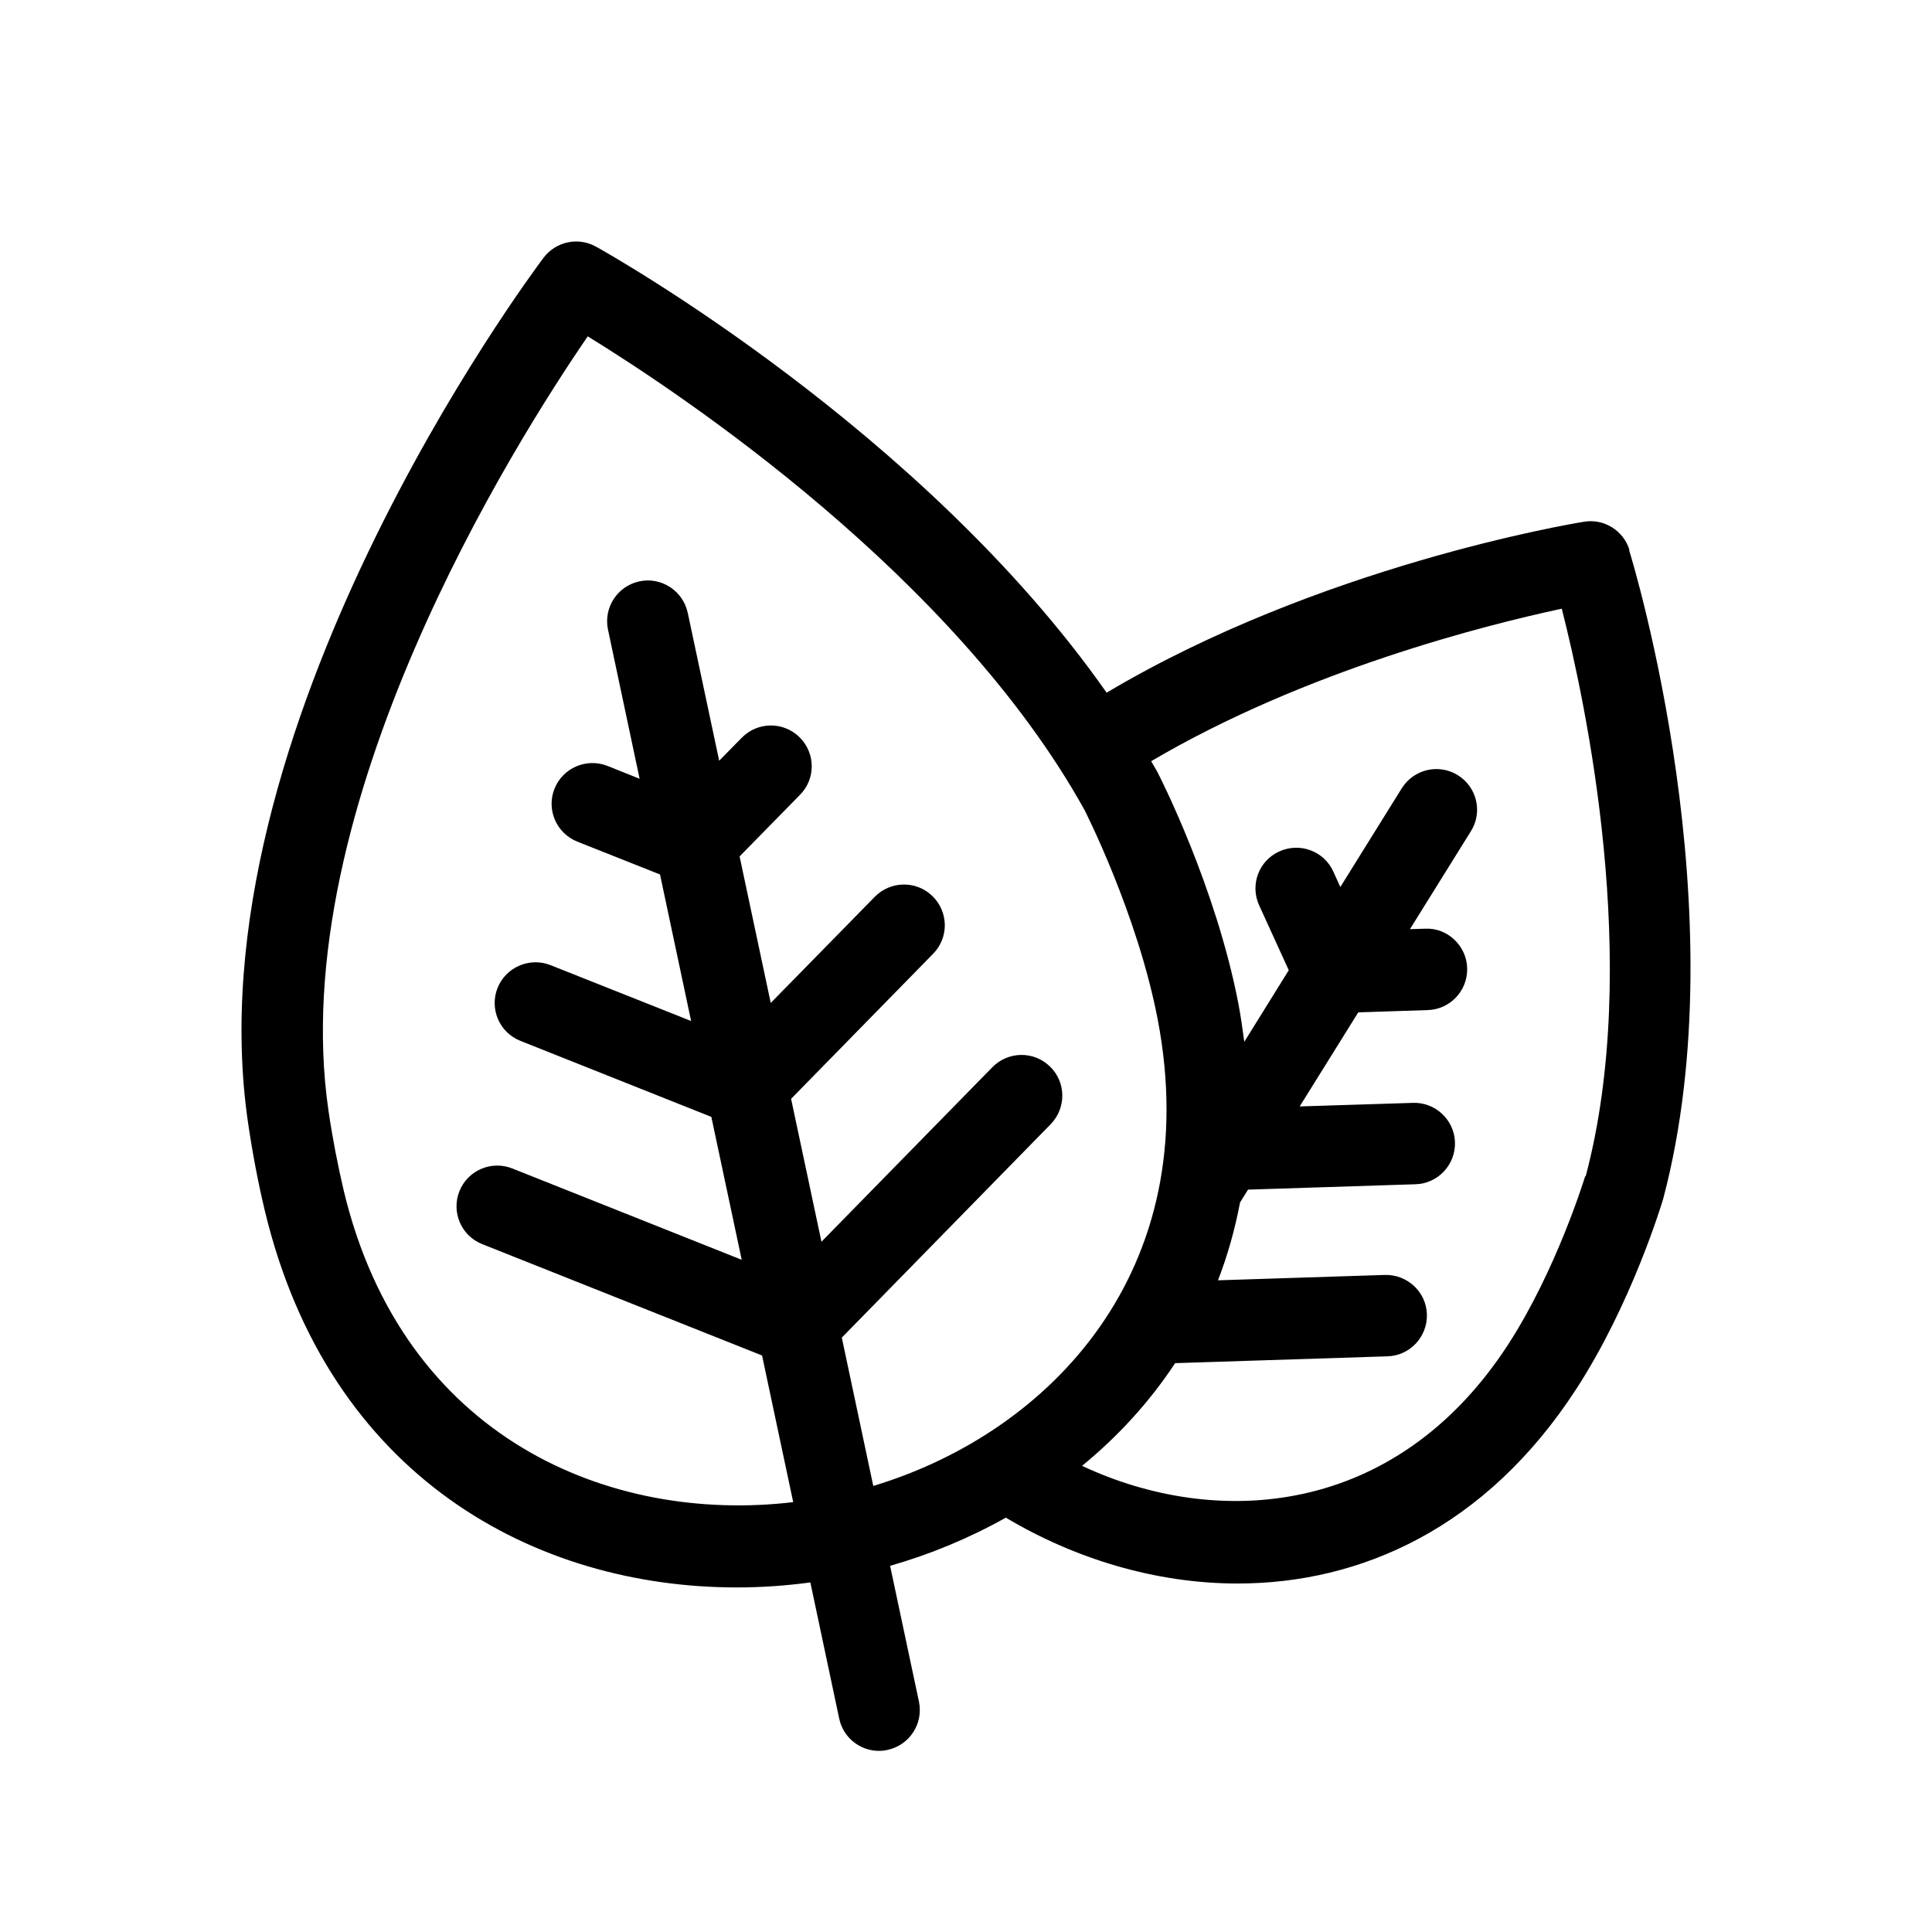
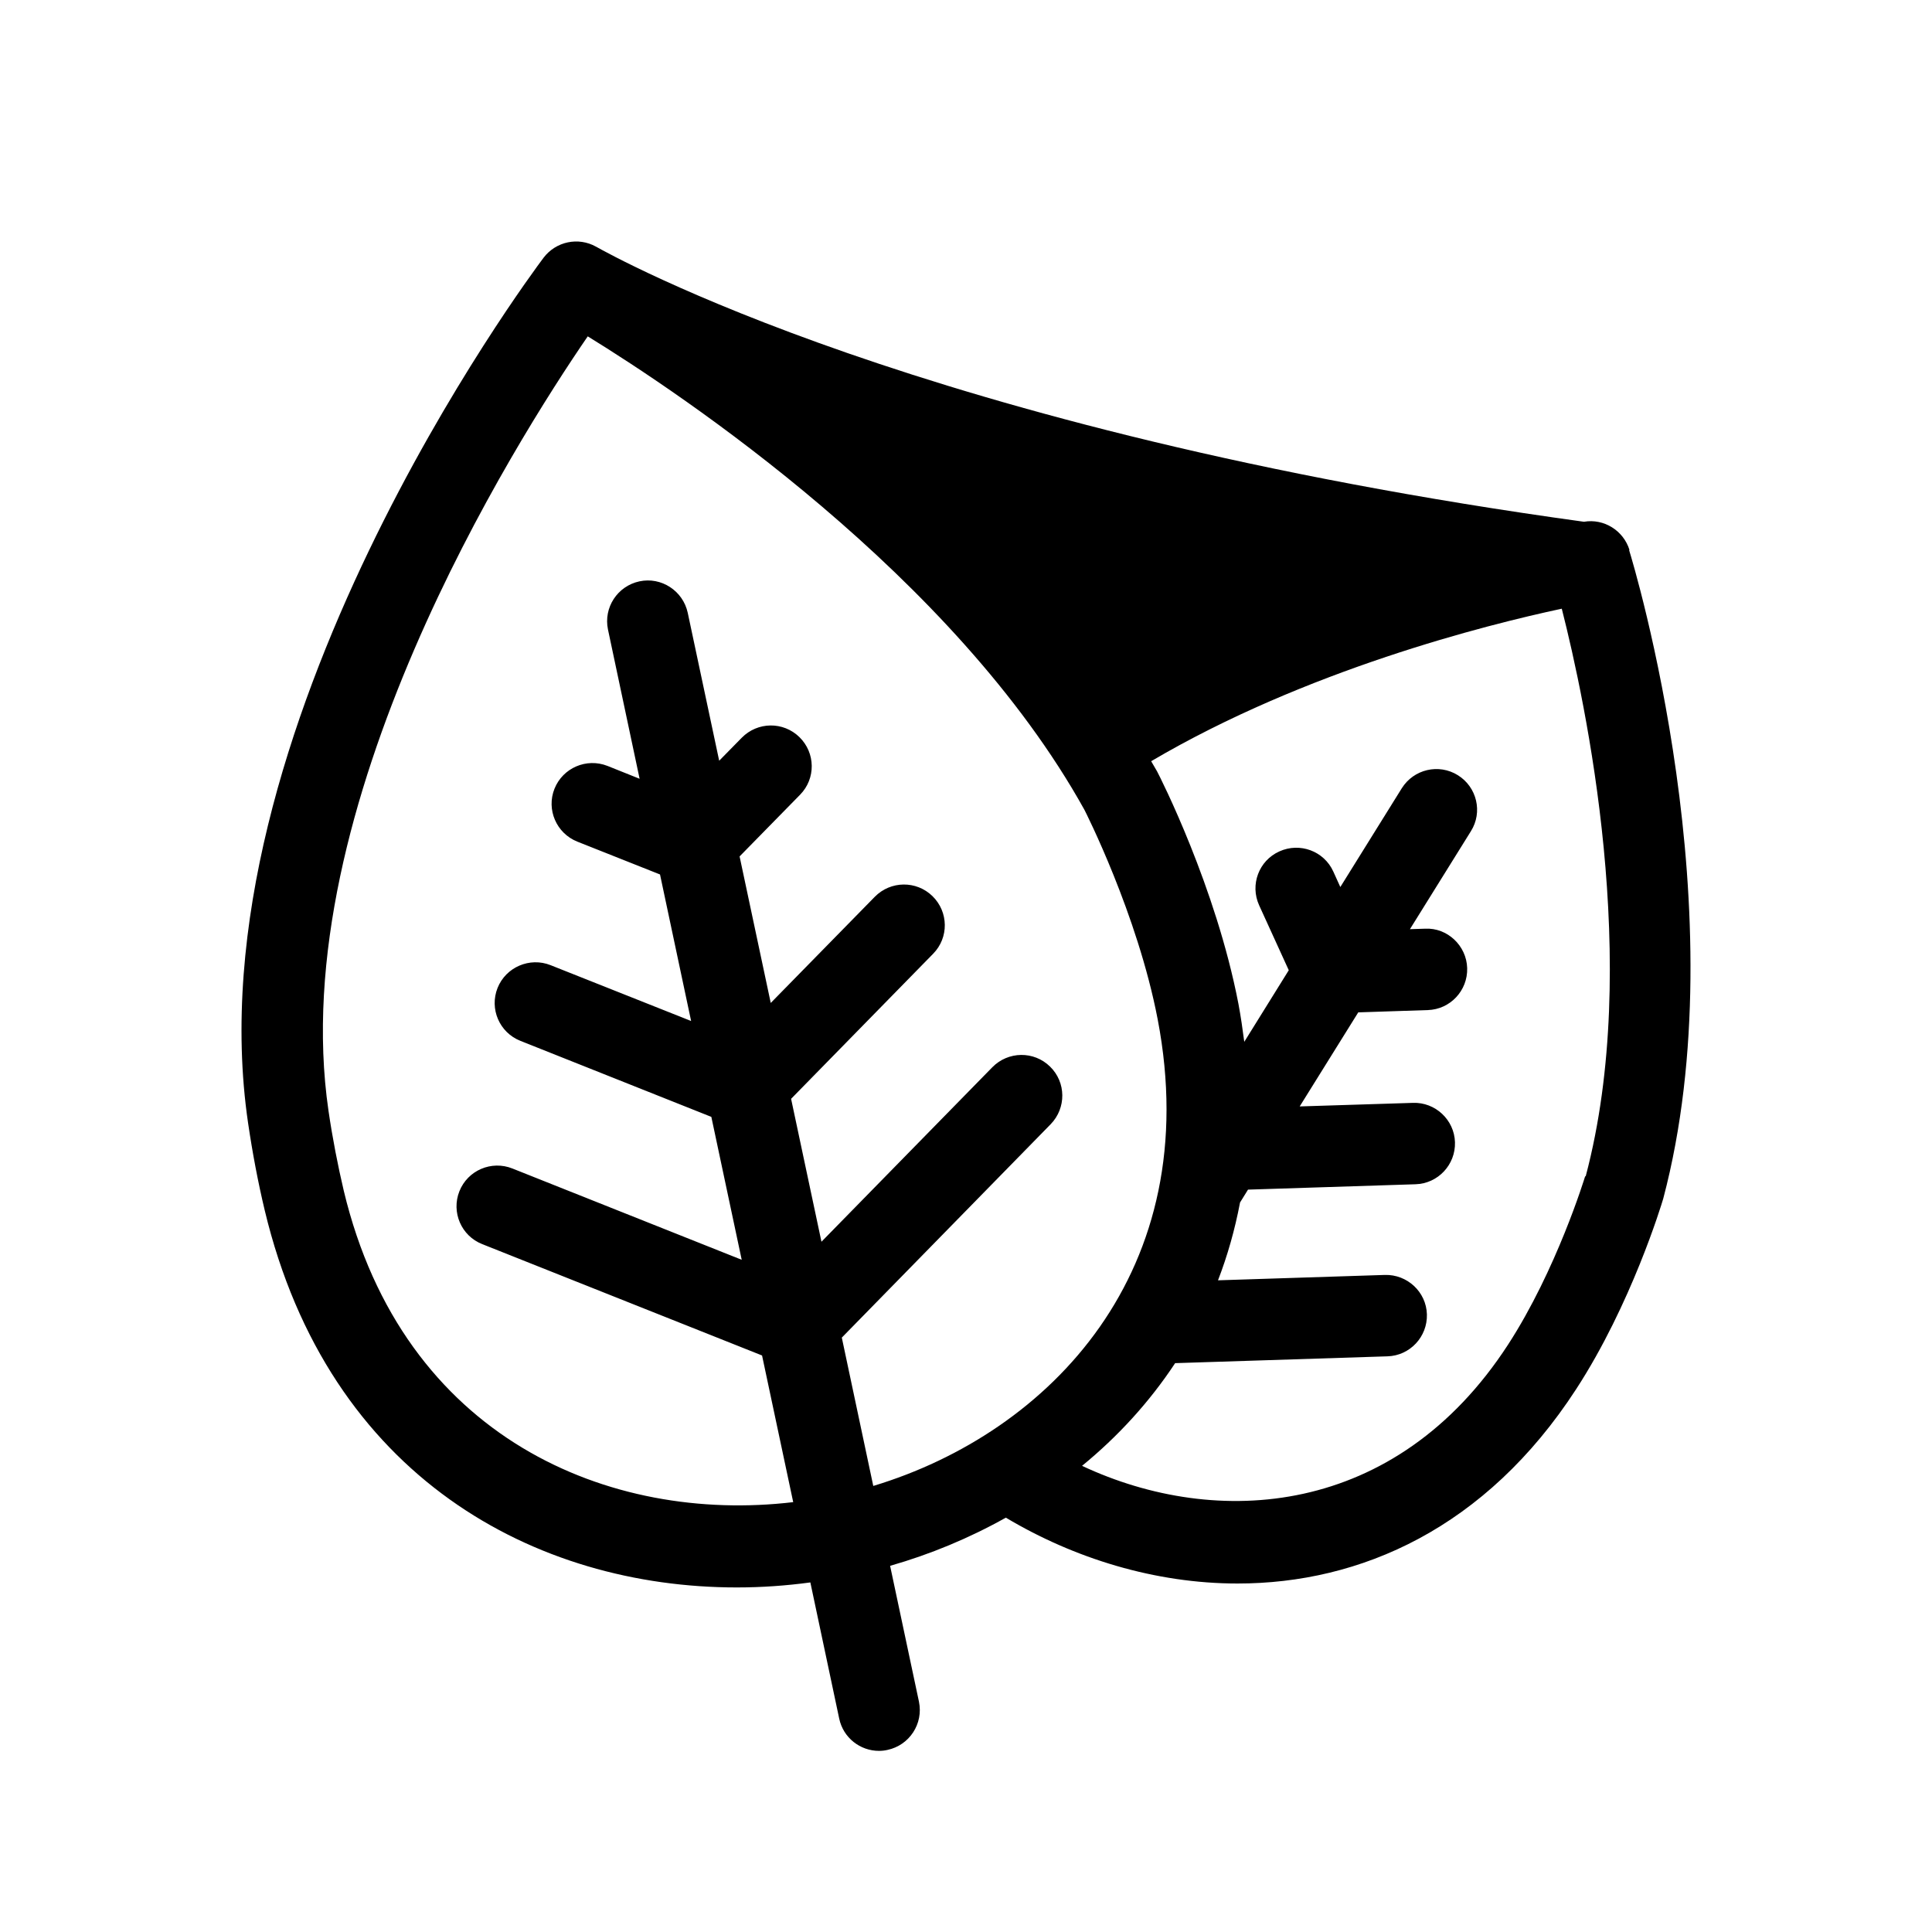
<svg xmlns="http://www.w3.org/2000/svg" width="32" height="32" viewBox="0 0 32 32" fill="none">
-   <path d="M26.989 9.108C26.889 8.788 26.567 8.585 26.235 8.642C25.995 8.68 21.841 9.383 18.329 11.473C15.288 7.135 10.111 4.218 9.873 4.086C9.578 3.921 9.208 3.999 9.003 4.269C8.765 4.587 3.156 12.117 4.109 18.601C4.182 19.097 4.274 19.583 4.384 20.044C5.446 24.484 8.882 26.293 12.204 26.293C12.614 26.293 13.022 26.264 13.422 26.21L13.9 28.466C13.967 28.784 14.248 29 14.559 29C14.605 29 14.653 28.995 14.7 28.984C15.064 28.906 15.296 28.55 15.221 28.186L14.743 25.935C15.404 25.746 16.05 25.479 16.66 25.137C17.792 25.813 19.134 26.228 20.498 26.228C22.529 26.228 24.607 25.317 26.106 23.009C27.019 21.605 27.521 19.947 27.548 19.855C28.801 15.123 27.059 9.354 26.983 9.111L26.989 9.108ZM14.464 24.611L13.943 22.155L17.403 18.62C17.662 18.353 17.66 17.927 17.392 17.666C17.125 17.404 16.698 17.41 16.436 17.677L13.606 20.567L13.103 18.2L15.456 15.797C15.718 15.53 15.712 15.104 15.445 14.843C15.178 14.582 14.751 14.587 14.489 14.854L12.766 16.612L12.25 14.185L13.252 13.163C13.514 12.896 13.508 12.47 13.241 12.209C12.973 11.947 12.547 11.953 12.285 12.22L11.912 12.6L11.391 10.149C11.312 9.785 10.953 9.551 10.591 9.629C10.227 9.707 9.994 10.063 10.07 10.427L10.594 12.899L10.062 12.686C9.713 12.549 9.322 12.719 9.184 13.064C9.046 13.409 9.216 13.802 9.562 13.94L10.932 14.484L11.447 16.911L9.119 15.986C8.774 15.849 8.379 16.018 8.241 16.364C8.104 16.709 8.271 17.102 8.62 17.24L11.782 18.499L12.285 20.866L8.487 19.354C8.142 19.216 7.747 19.383 7.609 19.731C7.472 20.076 7.639 20.47 7.988 20.607L12.622 22.451L13.138 24.88C10.108 25.239 6.678 23.834 5.694 19.723C5.595 19.302 5.508 18.857 5.441 18.399C4.706 13.371 8.536 7.318 9.735 5.571C11.269 6.515 15.807 9.532 17.962 13.414C17.97 13.43 18.84 15.137 19.175 16.884C19.972 21.047 17.39 23.727 14.467 24.611H14.464ZM26.254 19.486C26.249 19.502 25.782 21.033 24.977 22.273C23.118 25.134 20.153 25.325 17.922 24.279C18.511 23.797 19.035 23.228 19.464 22.578L22.981 22.465C23.353 22.454 23.645 22.141 23.634 21.769C23.623 21.397 23.307 21.106 22.937 21.117L20.174 21.206C20.331 20.799 20.453 20.37 20.539 19.917L20.671 19.704L23.445 19.615C23.818 19.604 24.11 19.291 24.099 18.919C24.088 18.547 23.772 18.253 23.402 18.267L21.527 18.326L22.497 16.768L23.648 16.73C24.02 16.719 24.312 16.407 24.301 16.035C24.291 15.663 23.972 15.363 23.605 15.382L23.353 15.39L24.363 13.767C24.561 13.452 24.463 13.037 24.147 12.84C23.831 12.643 23.416 12.74 23.218 13.056L22.2 14.692L22.084 14.436C21.93 14.096 21.53 13.948 21.19 14.102C20.85 14.255 20.701 14.654 20.855 14.994L21.346 16.07L20.609 17.256C20.582 17.048 20.552 16.838 20.512 16.625C20.139 14.689 19.215 12.87 19.164 12.775C19.132 12.719 19.099 12.665 19.067 12.608C21.625 11.101 24.617 10.349 25.868 10.082C26.262 11.632 27.194 15.97 26.265 19.48L26.254 19.486Z" fill="#008A79" style="fill:#008A79;fill:color(display-p3 0 0.541 0.474);fill-opacity:1;" />
+   <path d="M26.989 9.108C26.889 8.788 26.567 8.585 26.235 8.642C15.288 7.135 10.111 4.218 9.873 4.086C9.578 3.921 9.208 3.999 9.003 4.269C8.765 4.587 3.156 12.117 4.109 18.601C4.182 19.097 4.274 19.583 4.384 20.044C5.446 24.484 8.882 26.293 12.204 26.293C12.614 26.293 13.022 26.264 13.422 26.21L13.9 28.466C13.967 28.784 14.248 29 14.559 29C14.605 29 14.653 28.995 14.7 28.984C15.064 28.906 15.296 28.55 15.221 28.186L14.743 25.935C15.404 25.746 16.05 25.479 16.66 25.137C17.792 25.813 19.134 26.228 20.498 26.228C22.529 26.228 24.607 25.317 26.106 23.009C27.019 21.605 27.521 19.947 27.548 19.855C28.801 15.123 27.059 9.354 26.983 9.111L26.989 9.108ZM14.464 24.611L13.943 22.155L17.403 18.62C17.662 18.353 17.66 17.927 17.392 17.666C17.125 17.404 16.698 17.41 16.436 17.677L13.606 20.567L13.103 18.2L15.456 15.797C15.718 15.53 15.712 15.104 15.445 14.843C15.178 14.582 14.751 14.587 14.489 14.854L12.766 16.612L12.25 14.185L13.252 13.163C13.514 12.896 13.508 12.47 13.241 12.209C12.973 11.947 12.547 11.953 12.285 12.22L11.912 12.6L11.391 10.149C11.312 9.785 10.953 9.551 10.591 9.629C10.227 9.707 9.994 10.063 10.07 10.427L10.594 12.899L10.062 12.686C9.713 12.549 9.322 12.719 9.184 13.064C9.046 13.409 9.216 13.802 9.562 13.94L10.932 14.484L11.447 16.911L9.119 15.986C8.774 15.849 8.379 16.018 8.241 16.364C8.104 16.709 8.271 17.102 8.62 17.24L11.782 18.499L12.285 20.866L8.487 19.354C8.142 19.216 7.747 19.383 7.609 19.731C7.472 20.076 7.639 20.47 7.988 20.607L12.622 22.451L13.138 24.88C10.108 25.239 6.678 23.834 5.694 19.723C5.595 19.302 5.508 18.857 5.441 18.399C4.706 13.371 8.536 7.318 9.735 5.571C11.269 6.515 15.807 9.532 17.962 13.414C17.97 13.43 18.84 15.137 19.175 16.884C19.972 21.047 17.39 23.727 14.467 24.611H14.464ZM26.254 19.486C26.249 19.502 25.782 21.033 24.977 22.273C23.118 25.134 20.153 25.325 17.922 24.279C18.511 23.797 19.035 23.228 19.464 22.578L22.981 22.465C23.353 22.454 23.645 22.141 23.634 21.769C23.623 21.397 23.307 21.106 22.937 21.117L20.174 21.206C20.331 20.799 20.453 20.37 20.539 19.917L20.671 19.704L23.445 19.615C23.818 19.604 24.11 19.291 24.099 18.919C24.088 18.547 23.772 18.253 23.402 18.267L21.527 18.326L22.497 16.768L23.648 16.73C24.02 16.719 24.312 16.407 24.301 16.035C24.291 15.663 23.972 15.363 23.605 15.382L23.353 15.39L24.363 13.767C24.561 13.452 24.463 13.037 24.147 12.84C23.831 12.643 23.416 12.74 23.218 13.056L22.2 14.692L22.084 14.436C21.93 14.096 21.53 13.948 21.19 14.102C20.85 14.255 20.701 14.654 20.855 14.994L21.346 16.07L20.609 17.256C20.582 17.048 20.552 16.838 20.512 16.625C20.139 14.689 19.215 12.87 19.164 12.775C19.132 12.719 19.099 12.665 19.067 12.608C21.625 11.101 24.617 10.349 25.868 10.082C26.262 11.632 27.194 15.97 26.265 19.48L26.254 19.486Z" fill="#008A79" style="fill:#008A79;fill:color(display-p3 0 0.541 0.474);fill-opacity:1;" />
</svg>